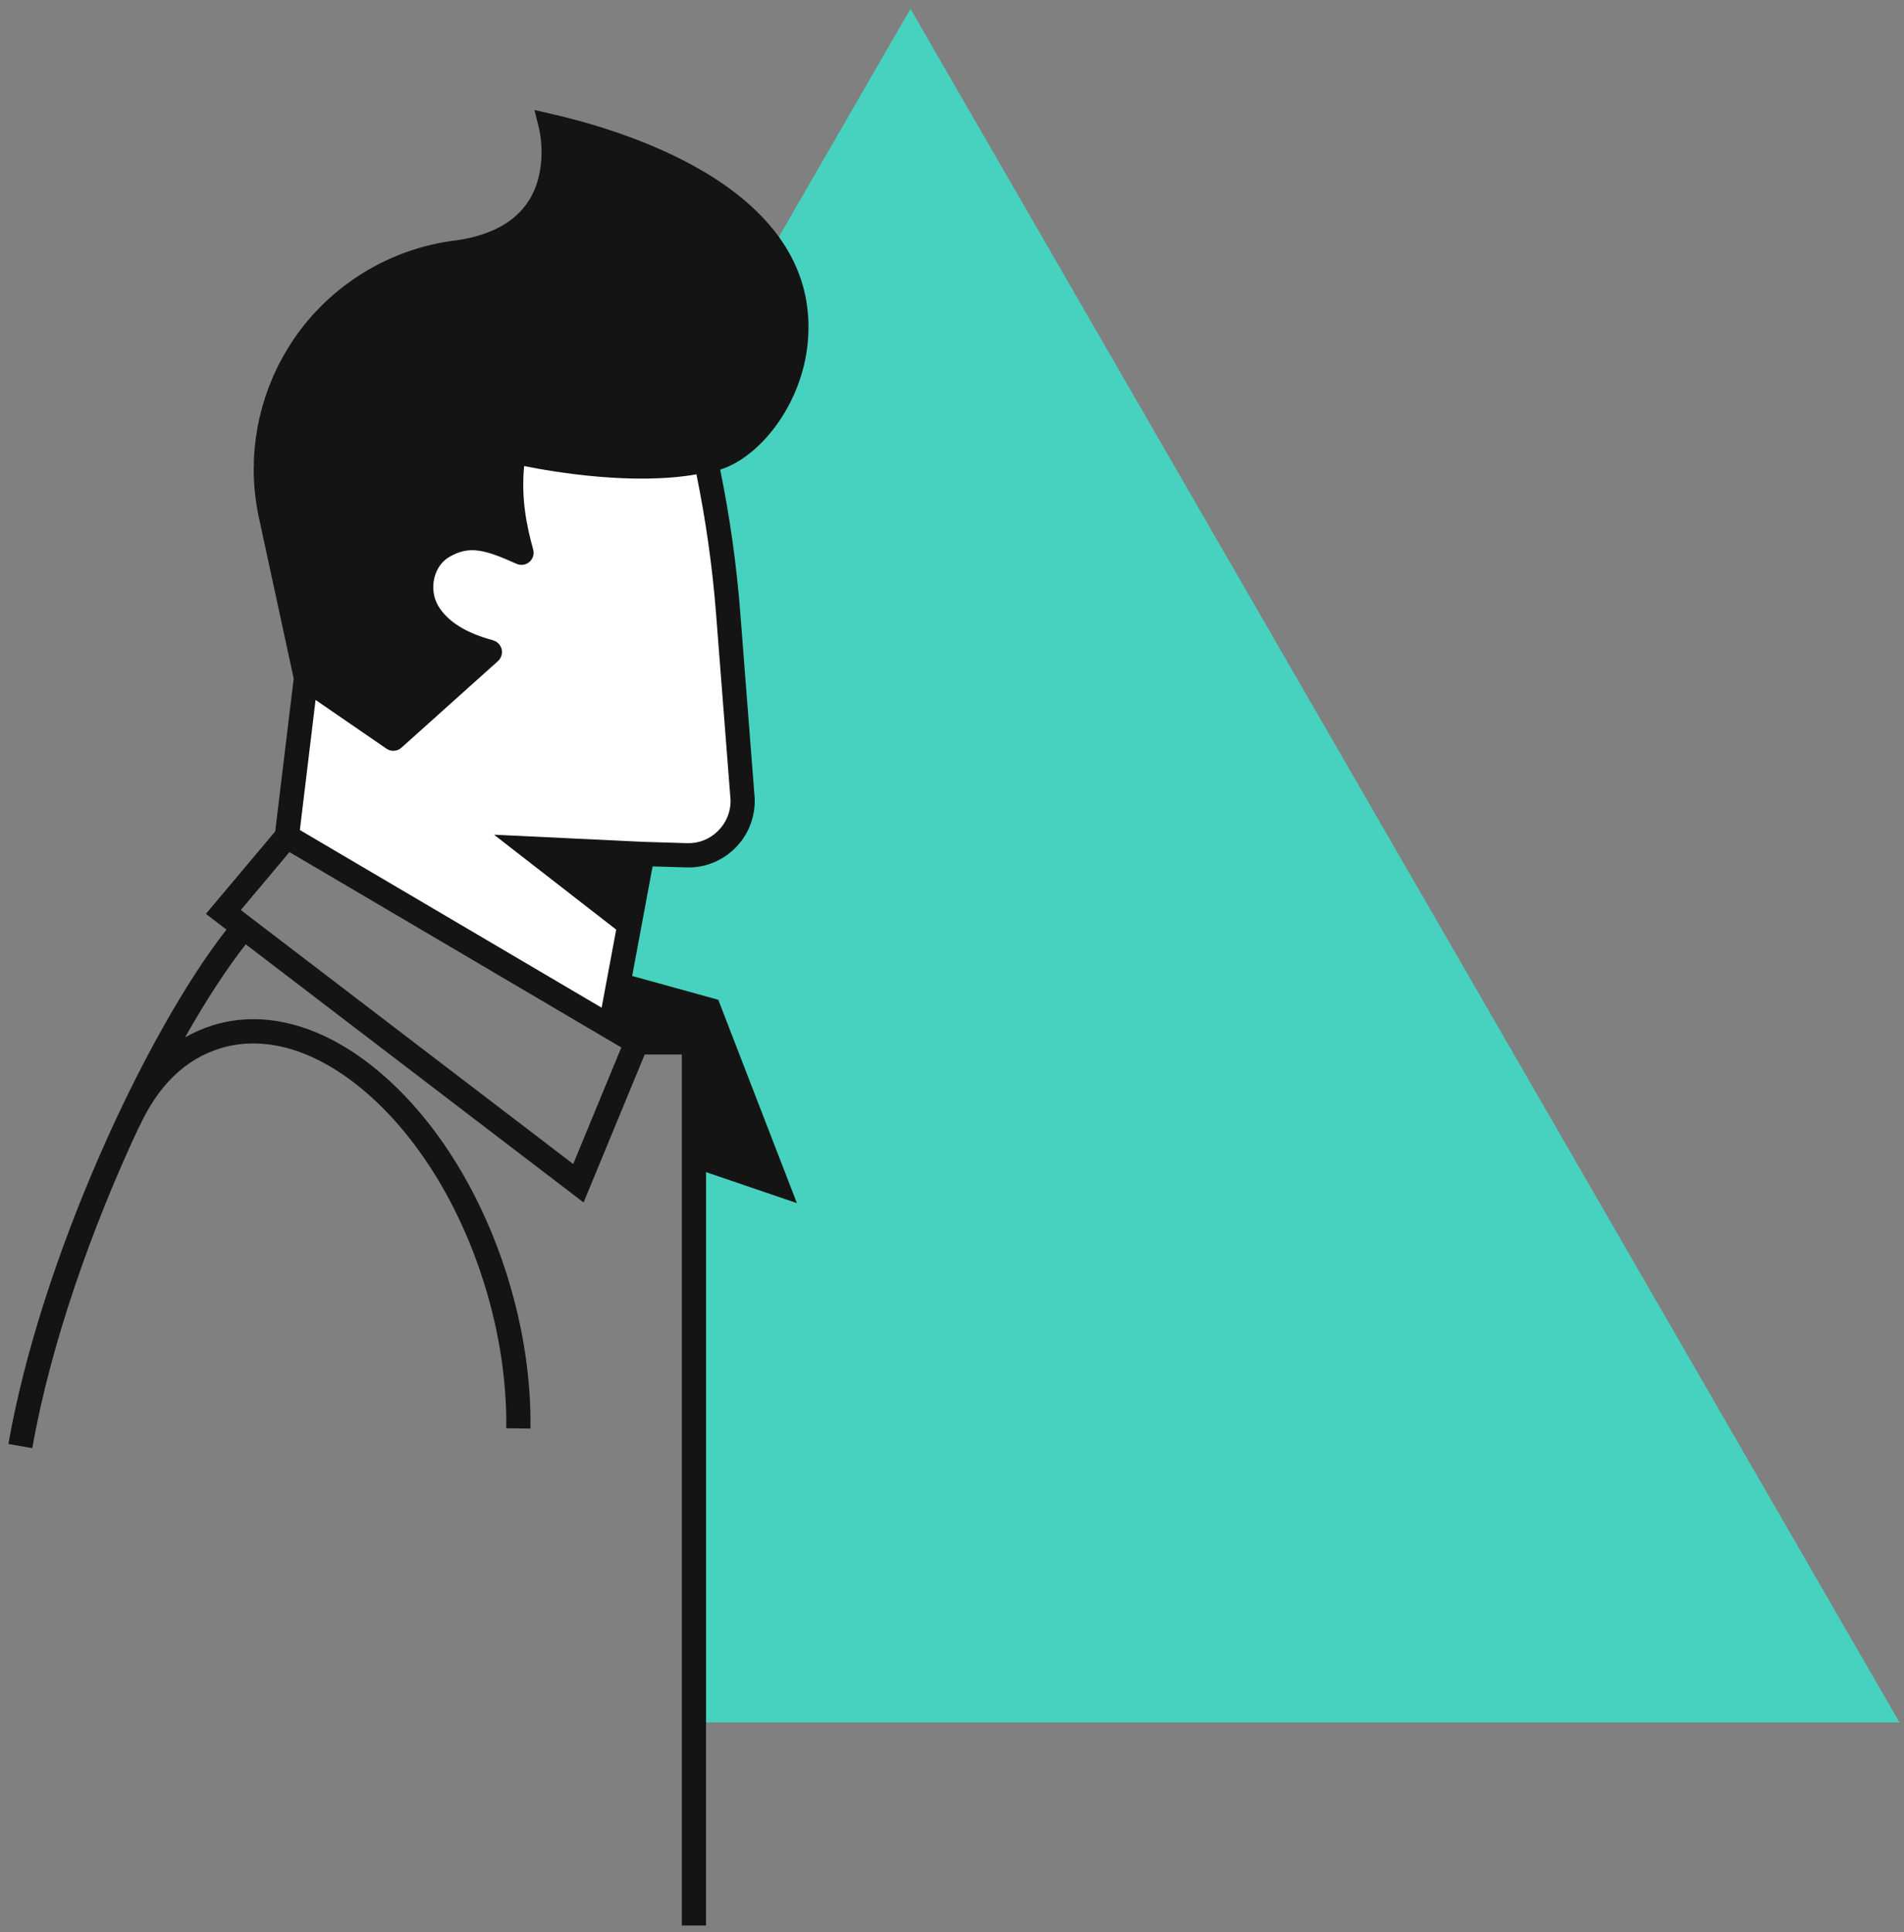
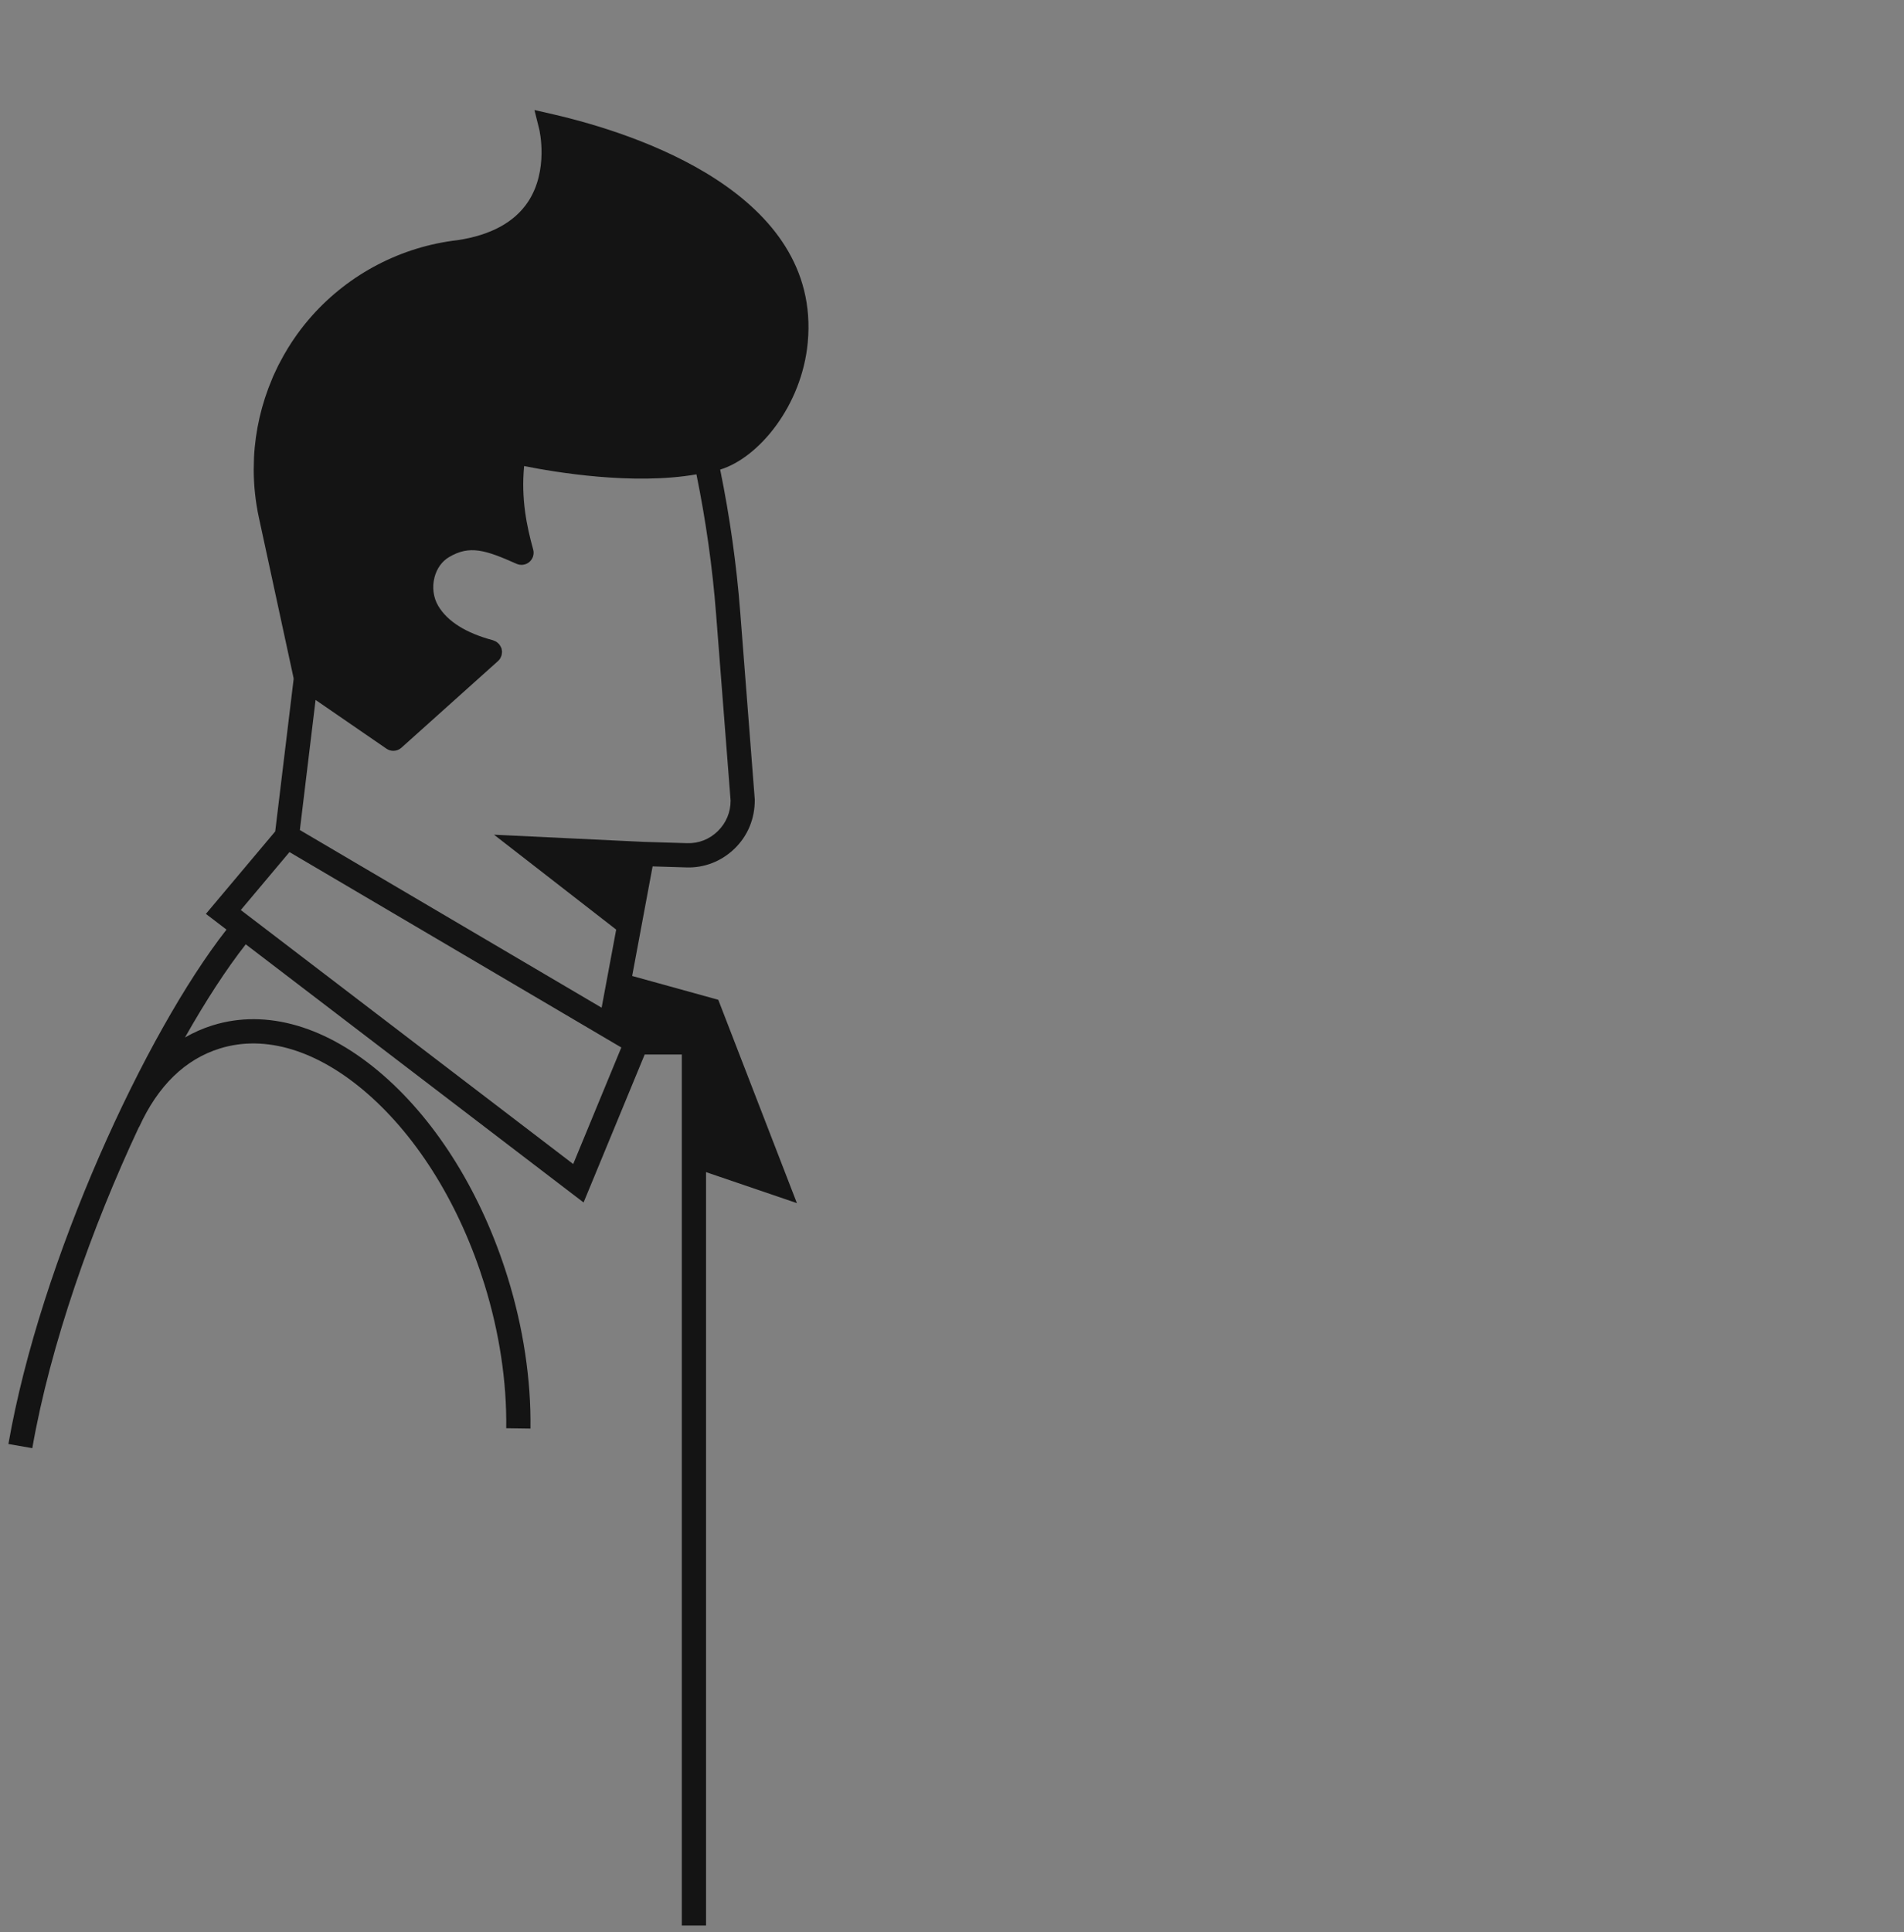
<svg xmlns="http://www.w3.org/2000/svg" width="137" height="139" viewBox="0 0 137 139" fill="none">
  <rect x="0" y="0" width="137" height="139" fill="#808080" stroke="none" />
-   <path fill-rule="evenodd" clip-rule="evenodd" d="M136.677 123.898L65.512 0.636L49.539 28.303C49.718 28.791 49.88 29.29 50.012 29.803C51.221 34.486 52.02 39.265 52.393 44.087L53.441 57.581C53.452 59.802 51.62 61.59 49.4 61.522L46.237 61.428L43.918 73.87L45.804 74.98H49.932V123.898H136.677Z" fill="#46D2BE" />
-   <path fill-rule="evenodd" clip-rule="evenodd" d="M50.01 29.803C51.219 34.486 52.017 39.265 52.39 44.087L53.438 57.58C53.45 59.802 51.619 61.59 49.398 61.522L46.236 61.427L43.916 73.869L20.637 60.167L22.016 48.77L19.48 37.045C17.516 27.959 23.837 19.167 33.075 18.134C40.837 17.267 48.056 22.241 50.01 29.803" fill="white" />
  <path fill-rule="evenodd" clip-rule="evenodd" d="M52.569 57.585C52.573 58.42 52.247 59.202 51.649 59.785C51.051 60.368 50.279 60.681 49.427 60.651L46.283 60.556L35.546 60.042L44.337 66.869L43.371 72.048L43.29 72.486L21.576 59.705L22.707 50.348L27.807 53.854C27.956 53.958 28.129 54.008 28.301 54.008C28.51 54.008 28.718 53.933 28.884 53.785L35.836 47.549C35.9 47.491 35.953 47.425 35.997 47.353C36.008 47.335 36.013 47.312 36.023 47.293C36.052 47.236 36.079 47.18 36.094 47.118C36.102 47.09 36.102 47.06 36.106 47.032C36.115 46.974 36.122 46.918 36.12 46.86C36.12 46.851 36.123 46.843 36.122 46.834C36.12 46.808 36.109 46.785 36.105 46.761C36.099 46.723 36.099 46.685 36.088 46.648C36.083 46.633 36.073 46.621 36.069 46.606C36.056 46.572 36.039 46.541 36.023 46.508C36 46.463 35.976 46.42 35.946 46.381C35.925 46.352 35.901 46.326 35.876 46.3C35.842 46.265 35.807 46.233 35.768 46.204C35.737 46.181 35.706 46.162 35.674 46.143C35.631 46.12 35.587 46.101 35.541 46.085C35.519 46.077 35.501 46.062 35.477 46.056C33.525 45.536 32.198 44.703 31.531 43.58C31.18 42.985 31.082 42.239 31.264 41.532C31.429 40.891 31.802 40.372 32.316 40.07C33.784 39.202 34.922 39.553 37.168 40.557C37.477 40.694 37.836 40.642 38.093 40.421C38.349 40.2 38.454 39.852 38.364 39.527C37.905 37.873 37.485 35.892 37.713 33.524C39.927 33.968 45.564 34.918 50.111 34.121C50.787 37.435 51.264 40.795 51.524 44.155L52.569 57.585ZM41.244 83.731L17.326 65.46L20.829 61.292L42.946 74.311V74.312L44.706 75.347L41.244 83.731ZM58.121 24.634C59.119 13.882 45.67 9.582 39.842 8.232L38.455 7.913L38.799 9.295C38.806 9.324 39.507 12.245 37.986 14.529C37.012 15.988 35.317 16.911 32.945 17.272C32.944 17.273 32.943 17.273 32.942 17.273C28.89 17.736 25.156 19.684 22.462 22.699C22.075 23.132 21.71 23.586 21.369 24.061C20.905 24.706 20.495 25.383 20.133 26.08C20.095 26.152 20.055 26.222 20.018 26.295C19.955 26.421 19.898 26.55 19.837 26.678C19.775 26.812 19.709 26.943 19.65 27.078C19.627 27.131 19.608 27.185 19.585 27.239C18.819 29.04 18.373 30.962 18.276 32.914C18.27 33.052 18.27 33.19 18.267 33.327C18.262 33.477 18.256 33.627 18.256 33.777C18.258 34.929 18.381 36.087 18.628 37.23L19.317 40.416L21.121 48.758C21.12 48.763 21.123 48.768 21.123 48.773C21.122 48.799 21.127 48.823 21.128 48.848L19.803 59.805L14.815 65.737L16.297 66.869C10.486 74.285 2.924 90.605 0.605 103.87L2.324 104.17C3.628 96.711 6.617 88.274 9.998 81.069L10.009 81.074C11.364 78.098 13.32 76.196 15.821 75.419C19.096 74.402 22.866 75.552 26.432 78.661C30.114 81.871 33.108 86.749 34.862 92.396C35.931 95.838 36.472 99.414 36.425 102.736L38.169 102.761C38.219 99.257 37.651 95.494 36.528 91.878C34.679 85.926 31.502 80.766 27.578 77.346C23.539 73.825 19.179 72.549 15.303 73.754C14.6 73.971 13.939 74.267 13.311 74.626C14.806 71.983 16.296 69.694 17.683 67.927L41.991 86.496L46.388 75.853H49.059V138.504H50.803V84.314L57.34 86.543L51.683 71.917L45.487 70.204L46.957 62.322L49.373 62.394C50.676 62.445 51.925 61.951 52.865 61.034C53.805 60.117 54.319 58.889 54.309 57.512L53.261 44.02C52.995 40.59 52.51 37.162 51.819 33.779C54.603 32.927 57.699 29.181 58.121 24.634V24.634Z" fill="#141414" />
</svg>